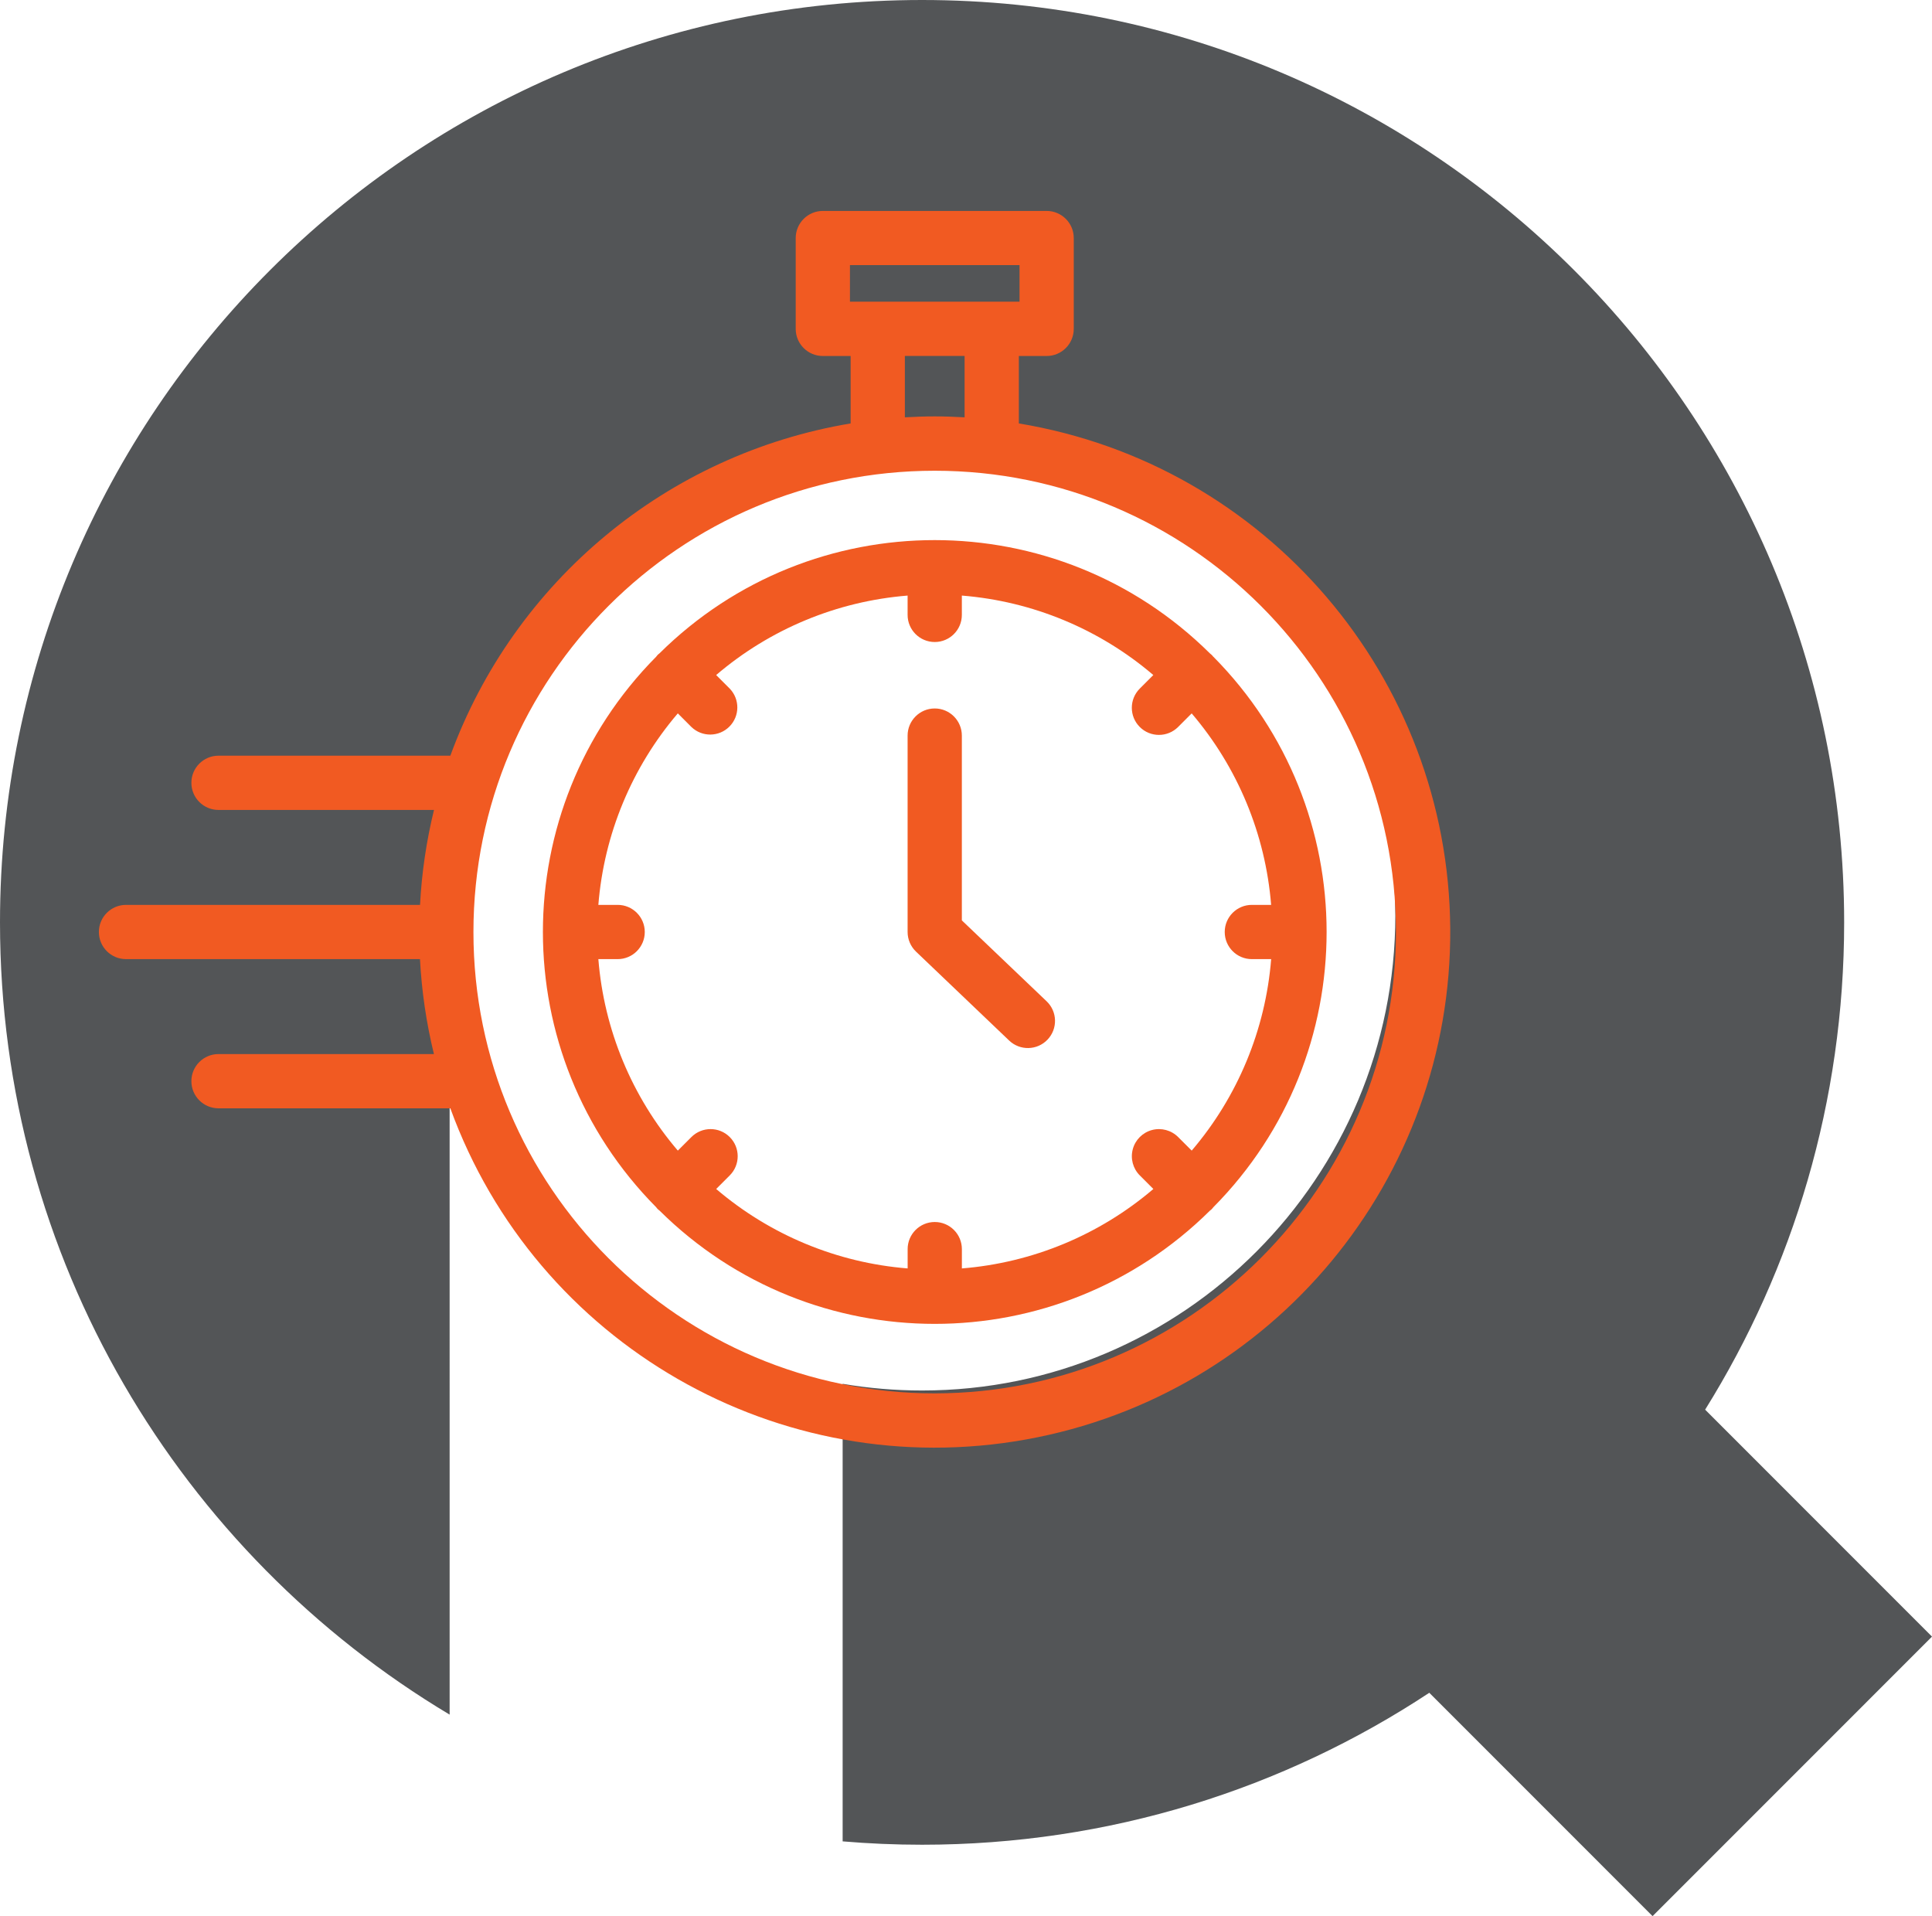
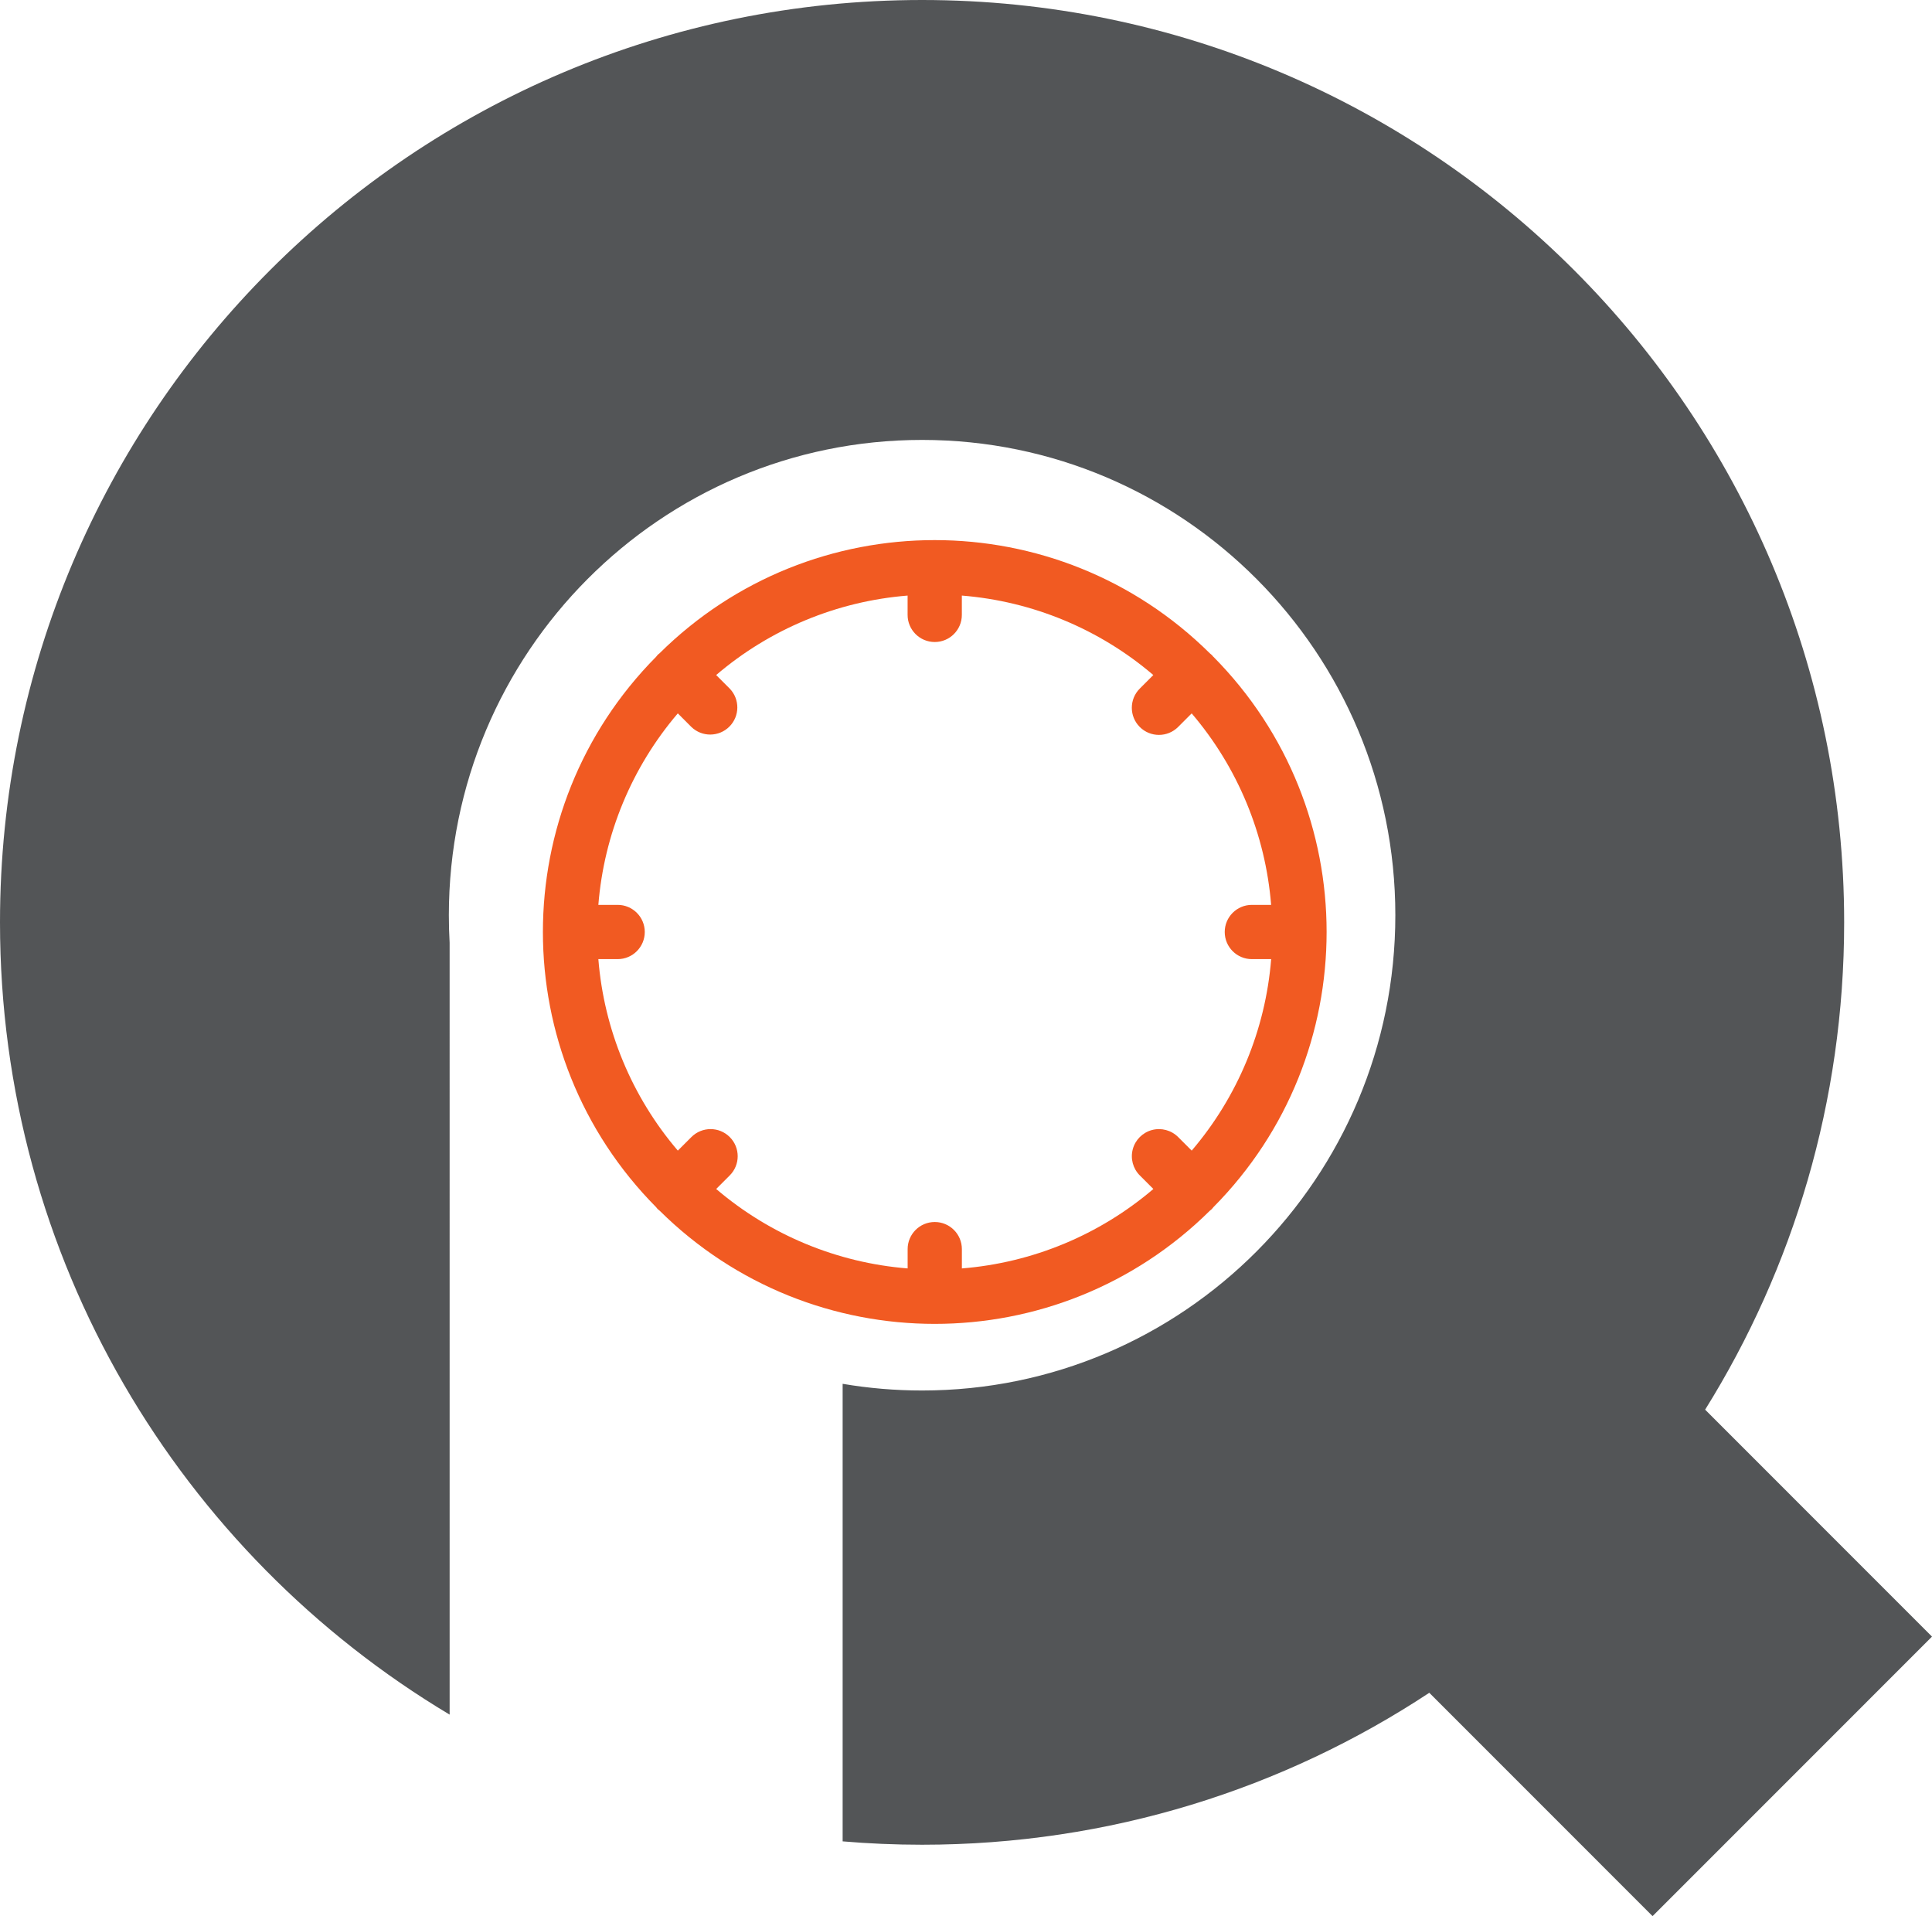
<svg xmlns="http://www.w3.org/2000/svg" width="120px" height="119px" viewBox="0 0 120 119" version="1.1">
  <title>94A2F170-29B8-4BD4-8960-65E0248B2A50</title>
  <desc>Created with sketchtool.</desc>
  <g id="About" stroke="none" stroke-width="1" fill="none" fill-rule="evenodd">
    <g id="PQ-About-1" transform="translate(-260, -1671)" fill-rule="nonzero">
      <g id="core-1" transform="translate(260, 1671)">
        <path d="M57.272,0 C88.903,0 114.544,25.647 114.544,57.283 C114.544,68.393 111.382,78.764 105.909,87.546 L120,101.641 L102.644,119 L88.776,105.129 C79.738,111.094 68.91,114.566 57.272,114.566 C55.61,114.566 53.965,114.495 52.338,114.357 L52.338,85.941 C53.942,86.214 55.591,86.356 57.273,86.356 C73.507,86.356 86.667,73.14 86.667,56.838 C86.667,40.537 73.507,27.321 57.273,27.321 C41.039,27.321 27.879,40.537 27.879,56.838 C27.879,57.412 27.895,57.982 27.927,58.547 L27.927,58.547 L27.928,106.486 C11.201,96.485 0,78.192 0,57.283 C0,25.647 25.642,0 57.272,0 Z" id="Mask" fill="#535557" />
        <g id="quick" transform="translate(6, 13)" fill="#F15A22">
-           <path d="M57.282,13.297 L57.282,9.109 L59.009,9.109 C59.939,9.109 60.693,8.355 60.693,7.425 L60.693,1.784 C60.693,0.854 59.939,0.1 59.009,0.1 L45.108,0.1 C44.178,0.1 43.424,0.854 43.423,1.784 L43.423,7.425 C43.423,8.355 44.177,9.109 45.108,9.109 L46.834,9.109 L46.834,13.297 C35.438,15.202 25.944,23.082 21.971,33.932 L7.571,33.932 C6.641,33.932 5.887,34.686 5.887,35.616 C5.887,36.547 6.641,37.301 7.571,37.301 L20.956,37.301 C20.483,39.235 20.193,41.209 20.089,43.197 L1.827,43.197 C0.897,43.197 0.142,43.951 0.142,44.881 C0.142,45.812 0.897,46.566 1.827,46.566 L20.085,46.566 C20.19,48.554 20.48,50.528 20.952,52.462 L7.571,52.462 C6.641,52.462 5.887,53.216 5.887,54.146 C5.887,55.077 6.641,55.831 7.571,55.831 L21.971,55.831 C27.298,70.474 42.392,79.156 57.728,76.398 C73.063,73.639 84.186,60.241 84.077,44.66 C83.966,29.078 72.655,15.839 57.282,13.297 Z M46.792,3.465 L57.325,3.465 L57.325,5.737 L46.792,5.737 L46.792,3.465 Z M50.203,9.105 L53.913,9.105 L53.913,12.918 C53.299,12.883 52.681,12.86 52.058,12.86 C51.434,12.86 50.817,12.883 50.203,12.918 L50.203,9.105 Z M52.058,73.535 C36.235,73.536 23.407,60.71 23.406,44.888 C23.405,29.065 36.23,16.237 52.053,16.235 C67.875,16.234 80.703,29.059 80.706,44.881 C80.69,60.697 67.874,73.516 52.058,73.535 Z" id="Shape" />
          <path d="M69.359,27.786 C69.327,27.75 69.301,27.709 69.262,27.674 C69.226,27.64 69.188,27.608 69.149,27.578 C59.683,18.198 44.426,18.198 34.96,27.578 C34.922,27.609 34.882,27.635 34.846,27.674 C34.811,27.712 34.786,27.749 34.755,27.786 C25.376,37.252 25.376,52.508 34.755,61.973 C34.787,62.012 34.814,62.053 34.851,62.09 C34.889,62.126 34.929,62.152 34.968,62.186 C44.433,71.563 59.685,71.563 69.151,62.186 C69.189,62.153 69.231,62.127 69.267,62.09 C69.304,62.052 69.33,62.012 69.364,61.973 C78.743,52.508 78.743,37.252 69.364,27.786 L69.359,27.786 Z M71.754,46.566 L72.954,46.566 C72.603,50.951 70.876,55.113 68.019,58.458 L67.177,57.616 C66.751,57.191 66.131,57.024 65.55,57.18 C64.968,57.336 64.514,57.79 64.359,58.371 C64.203,58.953 64.369,59.573 64.795,59.998 L65.637,60.841 C62.291,63.697 58.129,65.424 53.744,65.775 L53.744,64.576 C53.744,63.646 52.99,62.892 52.06,62.892 C51.129,62.892 50.375,63.646 50.375,64.576 L50.375,65.775 C45.991,65.424 41.829,63.697 38.484,60.841 L39.326,59.998 C39.984,59.341 39.984,58.274 39.326,57.616 C38.668,56.958 37.601,56.958 36.944,57.616 L36.101,58.458 C33.244,55.113 31.516,50.951 31.165,46.566 L32.364,46.566 C33.294,46.566 34.048,45.812 34.048,44.881 C34.048,43.951 33.294,43.197 32.364,43.197 L31.165,43.197 C31.515,38.812 33.243,34.65 36.1,31.304 L36.942,32.147 C37.602,32.785 38.653,32.776 39.303,32.126 C39.953,31.477 39.962,30.426 39.324,29.765 L38.482,28.923 C41.826,26.066 45.988,24.339 50.373,23.988 L50.373,25.188 C50.373,26.118 51.128,26.872 52.058,26.872 C52.988,26.872 53.742,26.118 53.742,25.188 L53.742,23.988 C58.127,24.338 62.29,26.066 65.635,28.923 L64.793,29.765 C64.135,30.423 64.135,31.49 64.793,32.148 C65.45,32.805 66.517,32.805 67.175,32.148 L68.017,31.305 C70.874,34.65 72.601,38.812 72.952,43.197 L71.754,43.197 C70.824,43.197 70.07,43.951 70.07,44.881 C70.07,45.812 70.824,46.566 71.754,46.566 L71.754,46.566 Z" id="Shape" />
-           <path d="M53.742,44.16 L53.742,32.684 C53.742,31.753 52.988,30.999 52.058,30.999 C51.128,30.999 50.373,31.753 50.373,32.684 L50.373,44.881 C50.374,45.342 50.562,45.782 50.895,46.1 L56.681,51.623 C57.354,52.265 58.421,52.24 59.063,51.566 C59.706,50.893 59.681,49.826 59.007,49.184 L53.742,44.16 Z" id="Path" />
        </g>
      </g>
    </g>
  </g>
</svg>